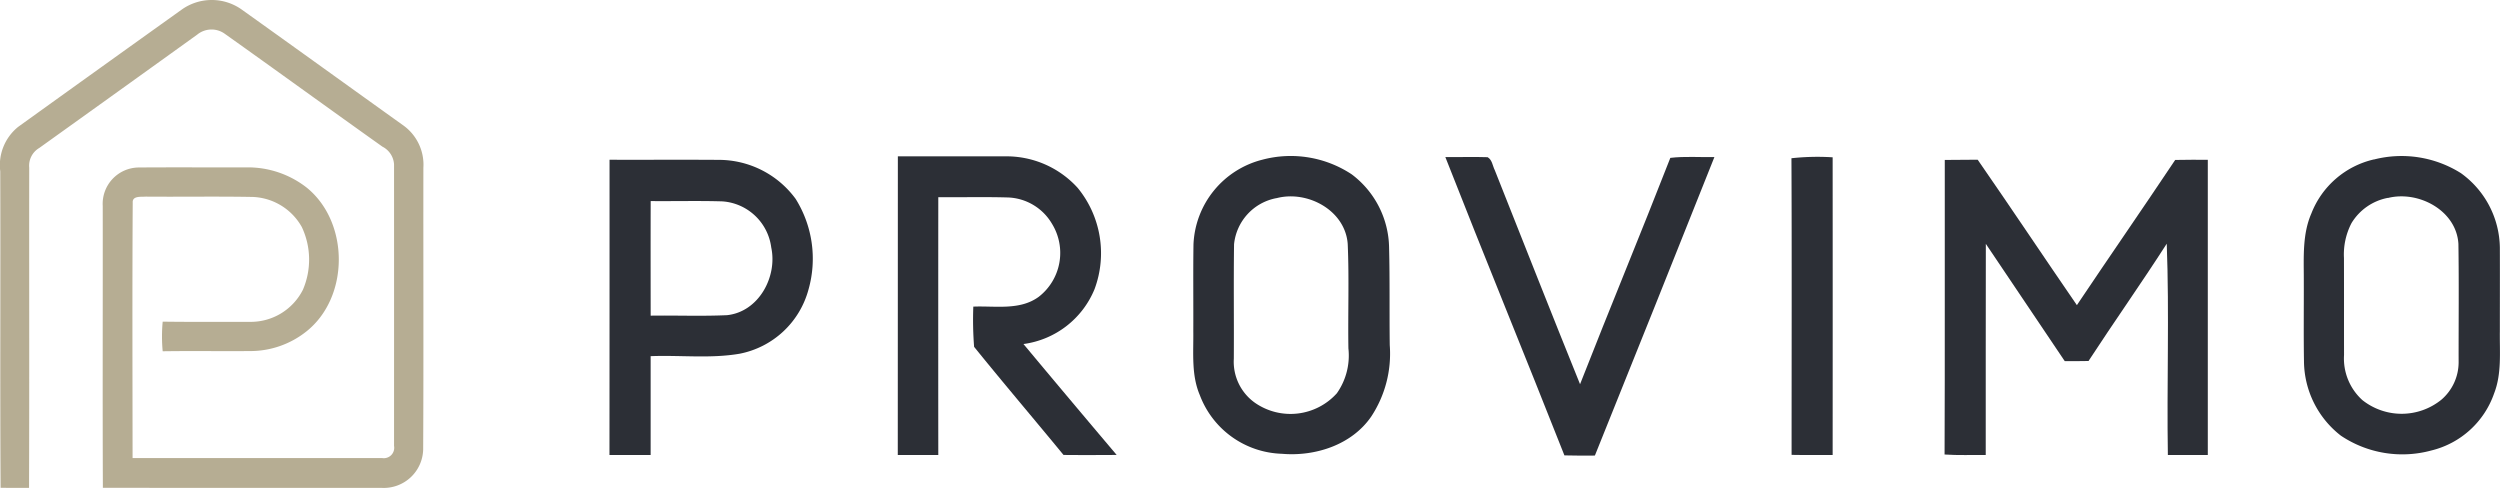
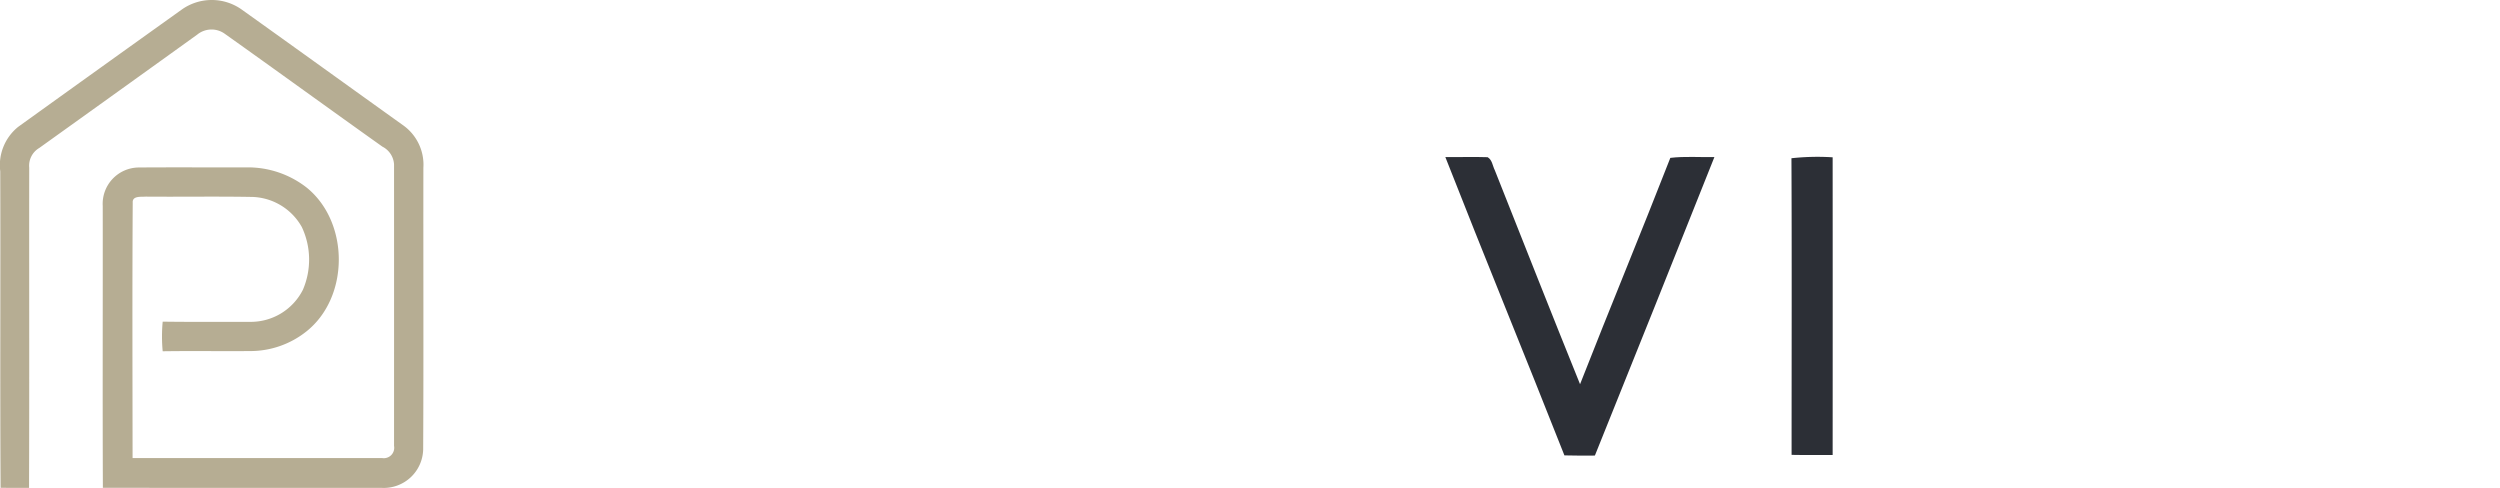
<svg xmlns="http://www.w3.org/2000/svg" width="240.66" height="46.972" viewBox="0 0 240.66 46.972">
  <g id="_304858768_484607990330627_4429368117703416257_n" data-name="304858768_484607990330627_4429368117703416257_n" transform="translate(-152.005 -434.685)">
    <g id="_b6ad93ff" data-name="#b6ad93ff" transform="translate(152.005 434.685)">
      <path id="Tracé_45242" data-name="Tracé 45242" d="M169.529,435.586a4.986,4.986,0,0,1,5.751.023c5.2,3.712,10.379,7.45,15.572,11.165a4.653,4.653,0,0,1,1.909,4.07c-.013,9.038.027,18.077-.02,27.116a3.794,3.794,0,0,1-3.942,3.692q-13.442-.005-26.891-.007c-.037-9.038,0-18.08-.013-27.119a3.5,3.5,0,0,1,3.474-3.718c3.451-.027,6.905,0,10.359-.01a9.189,9.189,0,0,1,5.812,1.956c4.113,3.344,4.116,10.553-.057,13.85a8.664,8.664,0,0,1-5.407,1.876c-2.8.023-5.608-.023-8.41.02a15.335,15.335,0,0,1,0-2.852c2.8.037,5.608.017,8.41.02a5.625,5.625,0,0,0,5.086-3.086,7.349,7.349,0,0,0-.1-6.036,5.659,5.659,0,0,0-4.952-2.906c-3.361-.057-6.721,0-10.078-.027-.435.037-1.3-.1-1.251.582-.05,8.193-.02,16.388-.013,24.584h24.019a1,1,0,0,0,1.15-1.17q.005-13.558,0-27.115a2.049,2.049,0,0,0-1.12-1.692c-5.086-3.615-10.132-7.283-15.215-10.894a2.179,2.179,0,0,0-2.618.114q-7.594,5.462-15.2,10.908a1.976,1.976,0,0,0-.966,1.9c-.013,10.272.02,20.545-.017,30.817-.913.007-1.826.007-2.739-.007-.06-10.155,0-20.311-.033-30.466a4.735,4.735,0,0,1,1.725-4.277Q161.632,441.23,169.529,435.586Z" transform="translate(-152.005 -434.685)" fill="#b6ad93" />
    </g>
    <g id="_2c2f36ff" data-name="#2c2f36ff" transform="translate(210.675 449.726)">
-       <path id="Tracé_45243" data-name="Tracé 45243" d="M410.456,508.438q.005-14.375.007-28.751,5.111,0,10.226,0a9.249,9.249,0,0,1,7.086,3.036,9.912,9.912,0,0,1,1.622,9.747,8.637,8.637,0,0,1-6.842,5.283q4.469,5.357,8.972,10.677c-1.705.01-3.411.017-5.116,0-2.859-3.478-5.778-6.908-8.607-10.406a33.2,33.2,0,0,1-.077-3.872c2.1-.09,4.477.391,6.3-.946a5.347,5.347,0,0,0,1.277-7.022,5.129,5.129,0,0,0-4.183-2.538c-2.254-.07-4.511-.007-6.765-.03q-.01,12.409,0,24.818C413.054,508.442,411.754,508.435,410.456,508.438Z" transform="translate(-382.702 -479.676)" fill="#2c2f36" />
-       <path id="Tracé_45244" data-name="Tracé 45244" d="M502.176,479.995a10.636,10.636,0,0,1,8.587,1.411,8.986,8.986,0,0,1,3.6,7.072c.08,3.12.023,6.24.064,9.363a10.994,10.994,0,0,1-1.782,6.882c-1.879,2.735-5.394,3.862-8.6,3.585a8.718,8.718,0,0,1-7.9-5.644c-.836-1.953-.6-4.1-.629-6.166.013-2.782-.023-5.564.017-8.346a8.79,8.79,0,0,1,6.641-8.156m1.358,3.7a5.028,5.028,0,0,0-4.093,4.441c-.05,3.672,0,7.346-.023,11.021a4.846,4.846,0,0,0,2.066,4.263,6,6,0,0,0,7.855-.94,6.314,6.314,0,0,0,1.11-4.32c-.054-3.354.08-6.711-.067-10.058C510.141,484.867,506.5,482.921,503.534,483.7Z" transform="translate(-439.314 -479.666)" fill="#2c2f36" />
      <path id="Tracé_45245" data-name="Tracé 45245" d="M568.09,479.878c1.354.017,2.712-.033,4.07.013.441.251.478.836.692,1.254,2.729,6.872,5.434,13.75,8.206,20.6,2.849-7.28,5.848-14.5,8.691-21.789,1.408-.167,2.826-.047,4.243-.08q-5.723,14.38-11.506,28.737c-.98.007-1.959.01-2.933-.017C575.771,499.008,571.852,489.472,568.09,479.878Z" transform="translate(-487.626 -479.8)" fill="#2c2f36" />
      <path id="Tracé_45246" data-name="Tracé 45246" d="M667.73,479.979a23.1,23.1,0,0,1,3.966-.09q.01,14.33,0,28.66c-1.321-.007-2.638.01-3.952-.017C667.743,499.013,667.773,489.5,667.73,479.979Z" transform="translate(-553.948 -479.787)" fill="#2c2f36" />
-       <path id="Tracé_45247" data-name="Tracé 45247" d="M821.971,479.98a10.722,10.722,0,0,1,8.376,1.317,8.973,8.973,0,0,1,3.745,7.169c.01,2.675,0,5.35,0,8.029-.03,2.006.194,4.086-.552,6a8.526,8.526,0,0,1-6.059,5.5,10.622,10.622,0,0,1-8.694-1.431,9.156,9.156,0,0,1-3.551-7.159c-.043-2.638-.007-5.277-.017-7.912,0-2.12-.14-4.33.729-6.32a8.508,8.508,0,0,1,6.019-5.2m1.344,3.7a5.238,5.238,0,0,0-3.5,2.431,6.534,6.534,0,0,0-.726,3.354c.01,3.12,0,6.236.007,9.356a5.4,5.4,0,0,0,1.762,4.324,6.079,6.079,0,0,0,7.6-.027,4.751,4.751,0,0,0,1.669-3.6c-.007-3.8.037-7.607-.02-11.409C829.913,484.885,826.258,482.946,823.315,483.685Z" transform="translate(-652.116 -479.667)" fill="#2c2f36" />
-       <path id="Tracé_45248" data-name="Tracé 45248" d="M327.46,509.1q.01-14.2.007-28.416c3.5.01,7.009-.013,10.513.01a9.18,9.18,0,0,1,7.4,3.755,10.853,10.853,0,0,1,1.237,8.734A8.565,8.565,0,0,1,340,499.354c-2.826.488-5.721.124-8.577.237q0,4.755,0,9.513-1.981.005-3.962,0m3.966-13.412c2.451-.037,4.905.067,7.353-.047,3.043-.324,4.859-3.685,4.253-6.517a5.1,5.1,0,0,0-4.688-4.437c-2.307-.07-4.611-.007-6.918-.03C331.416,488.339,331.422,492.014,331.426,495.692Z" transform="translate(-327.46 -480.346)" fill="#2c2f36" />
-       <path id="Tracé_45249" data-name="Tracé 45249" d="M711.837,480.683c1.053-.013,2.11-.013,3.167-.023,3.22,4.645,6.35,9.349,9.55,14,3.133-4.675,6.34-9.3,9.463-13.977,1.043-.02,2.09-.02,3.14-.017q.01,14.21,0,28.42-1.926-.005-3.845,0c-.11-6.778.147-13.566-.107-20.341-2.444,3.805-5.056,7.5-7.53,11.292-.766.017-1.528.017-2.291.01q-3.787-5.648-7.594-11.286c-.02,6.775,0,13.549-.01,20.327-1.321-.02-2.645.043-3.962-.05C711.857,499.586,711.823,490.137,711.837,480.683Z" transform="translate(-583.295 -480.327)" fill="#2c2f36" />
    </g>
  </g>
</svg>